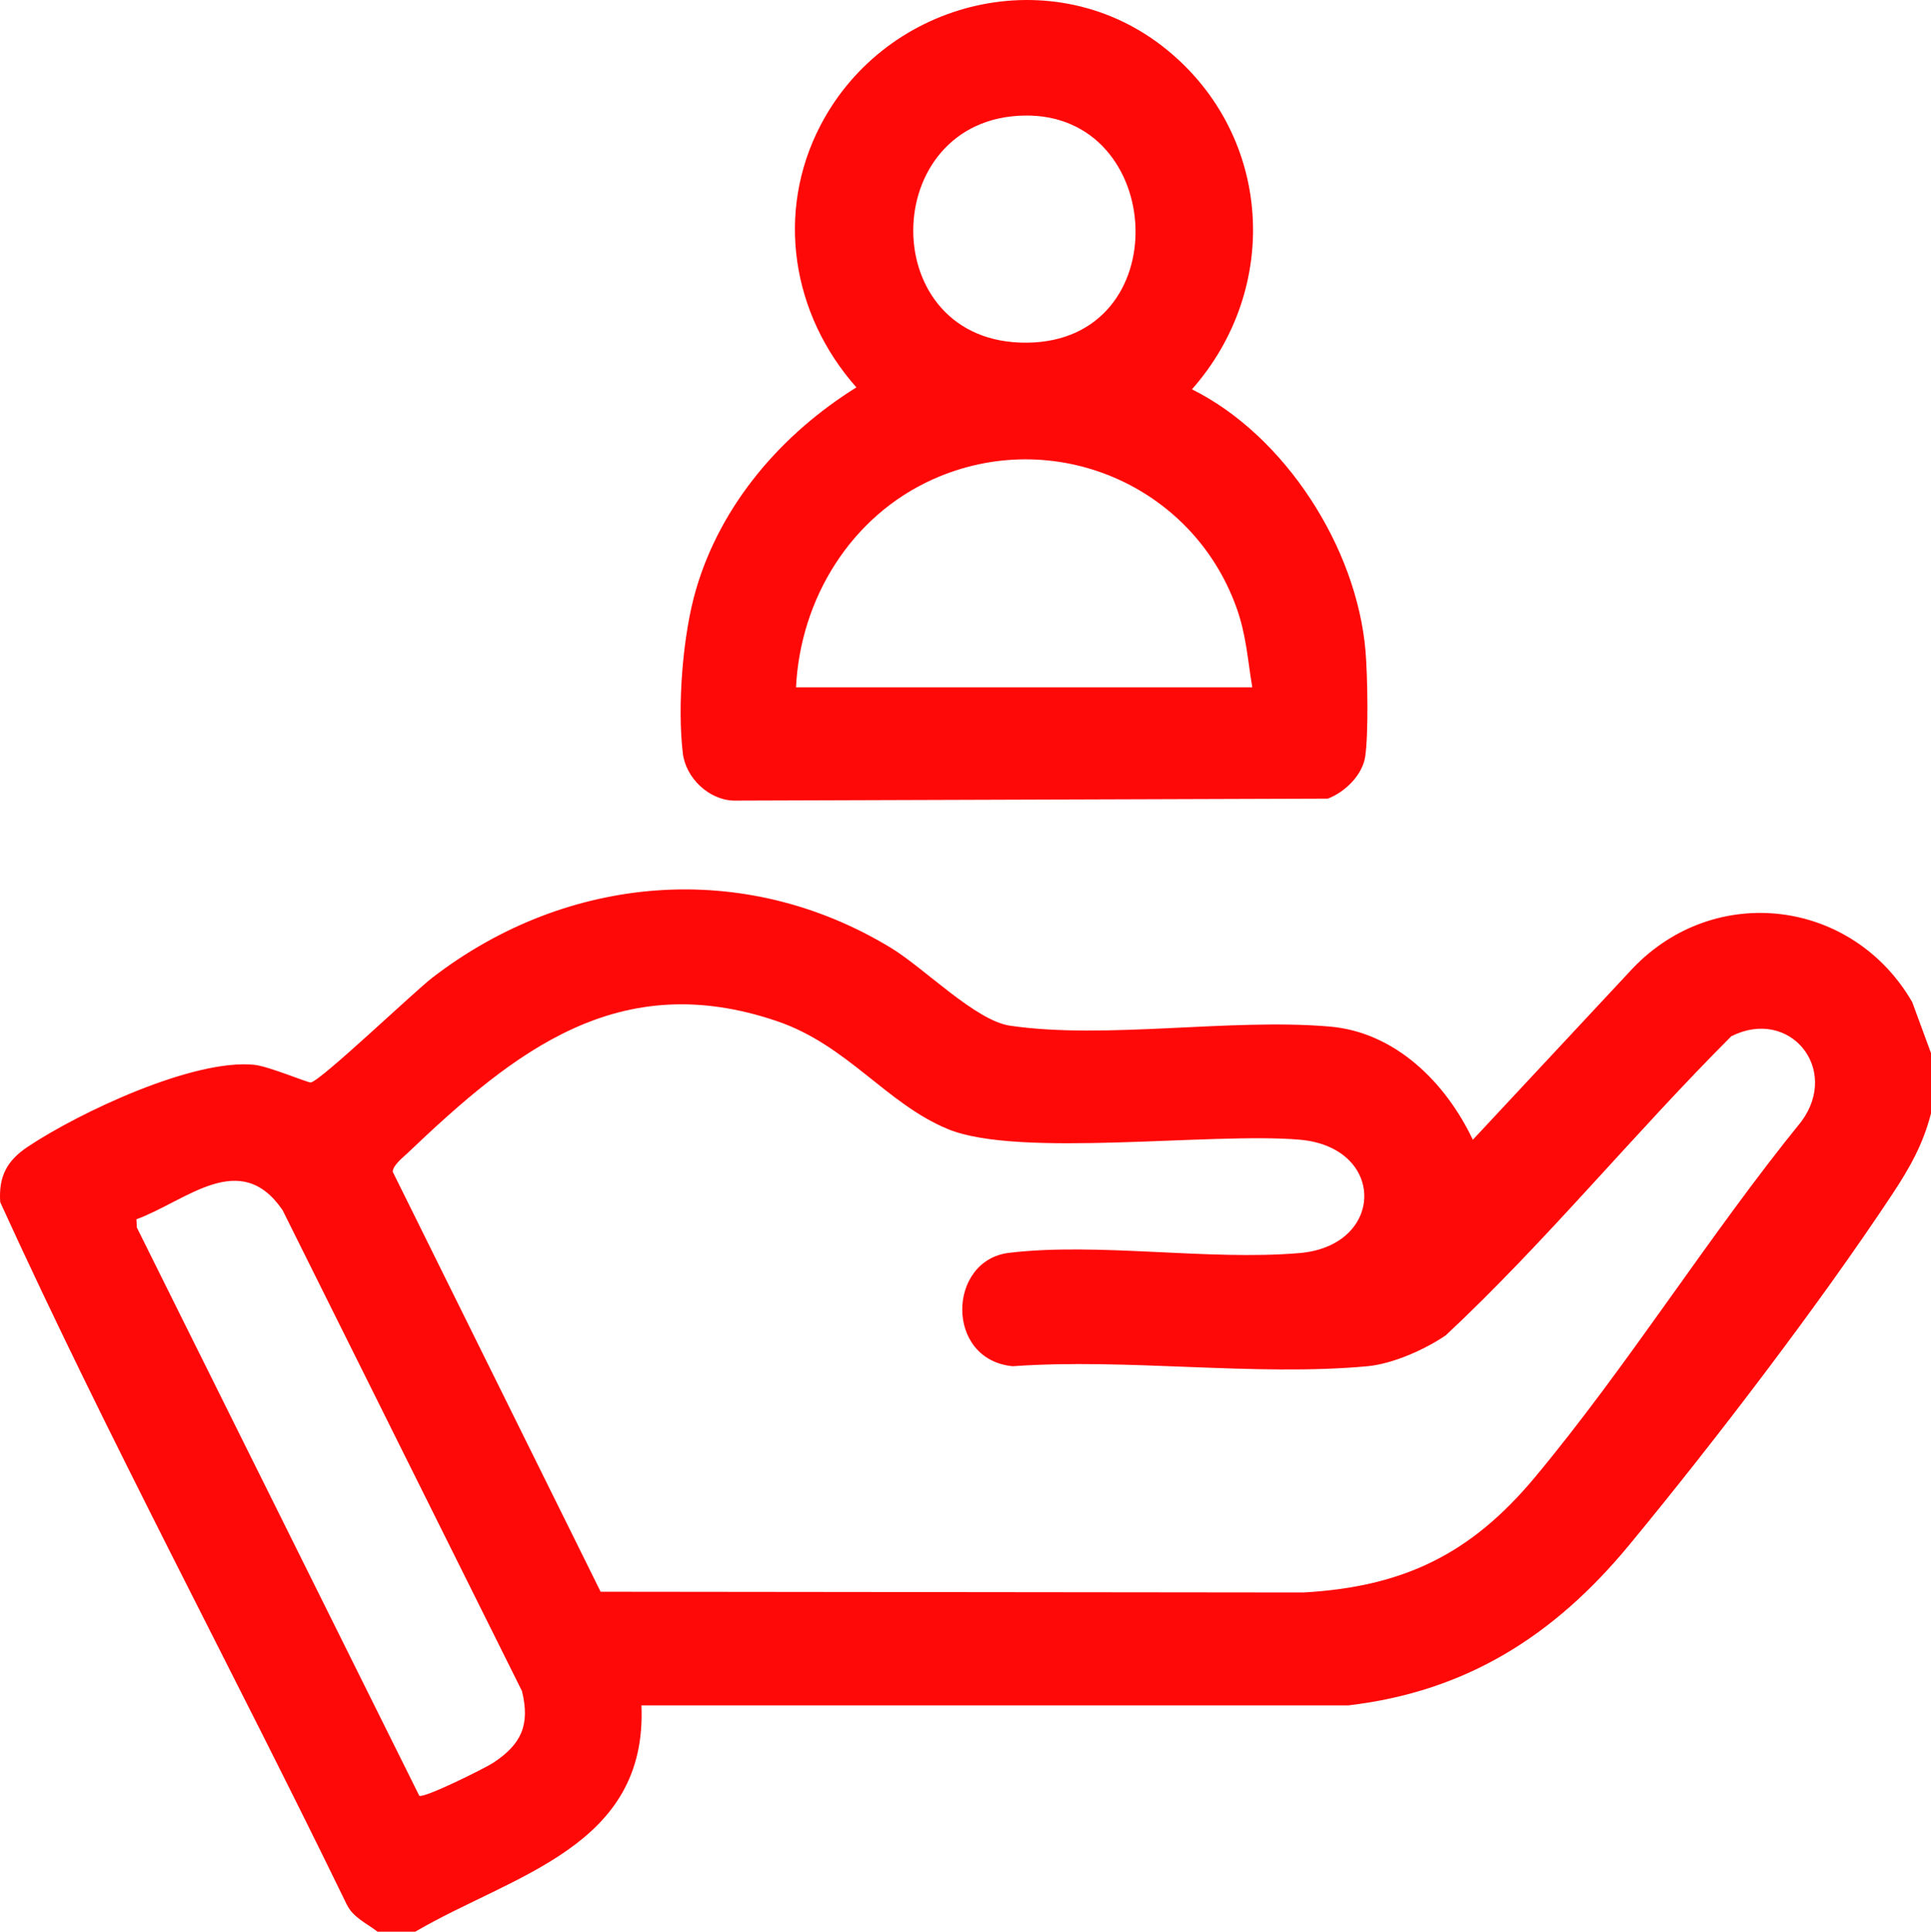
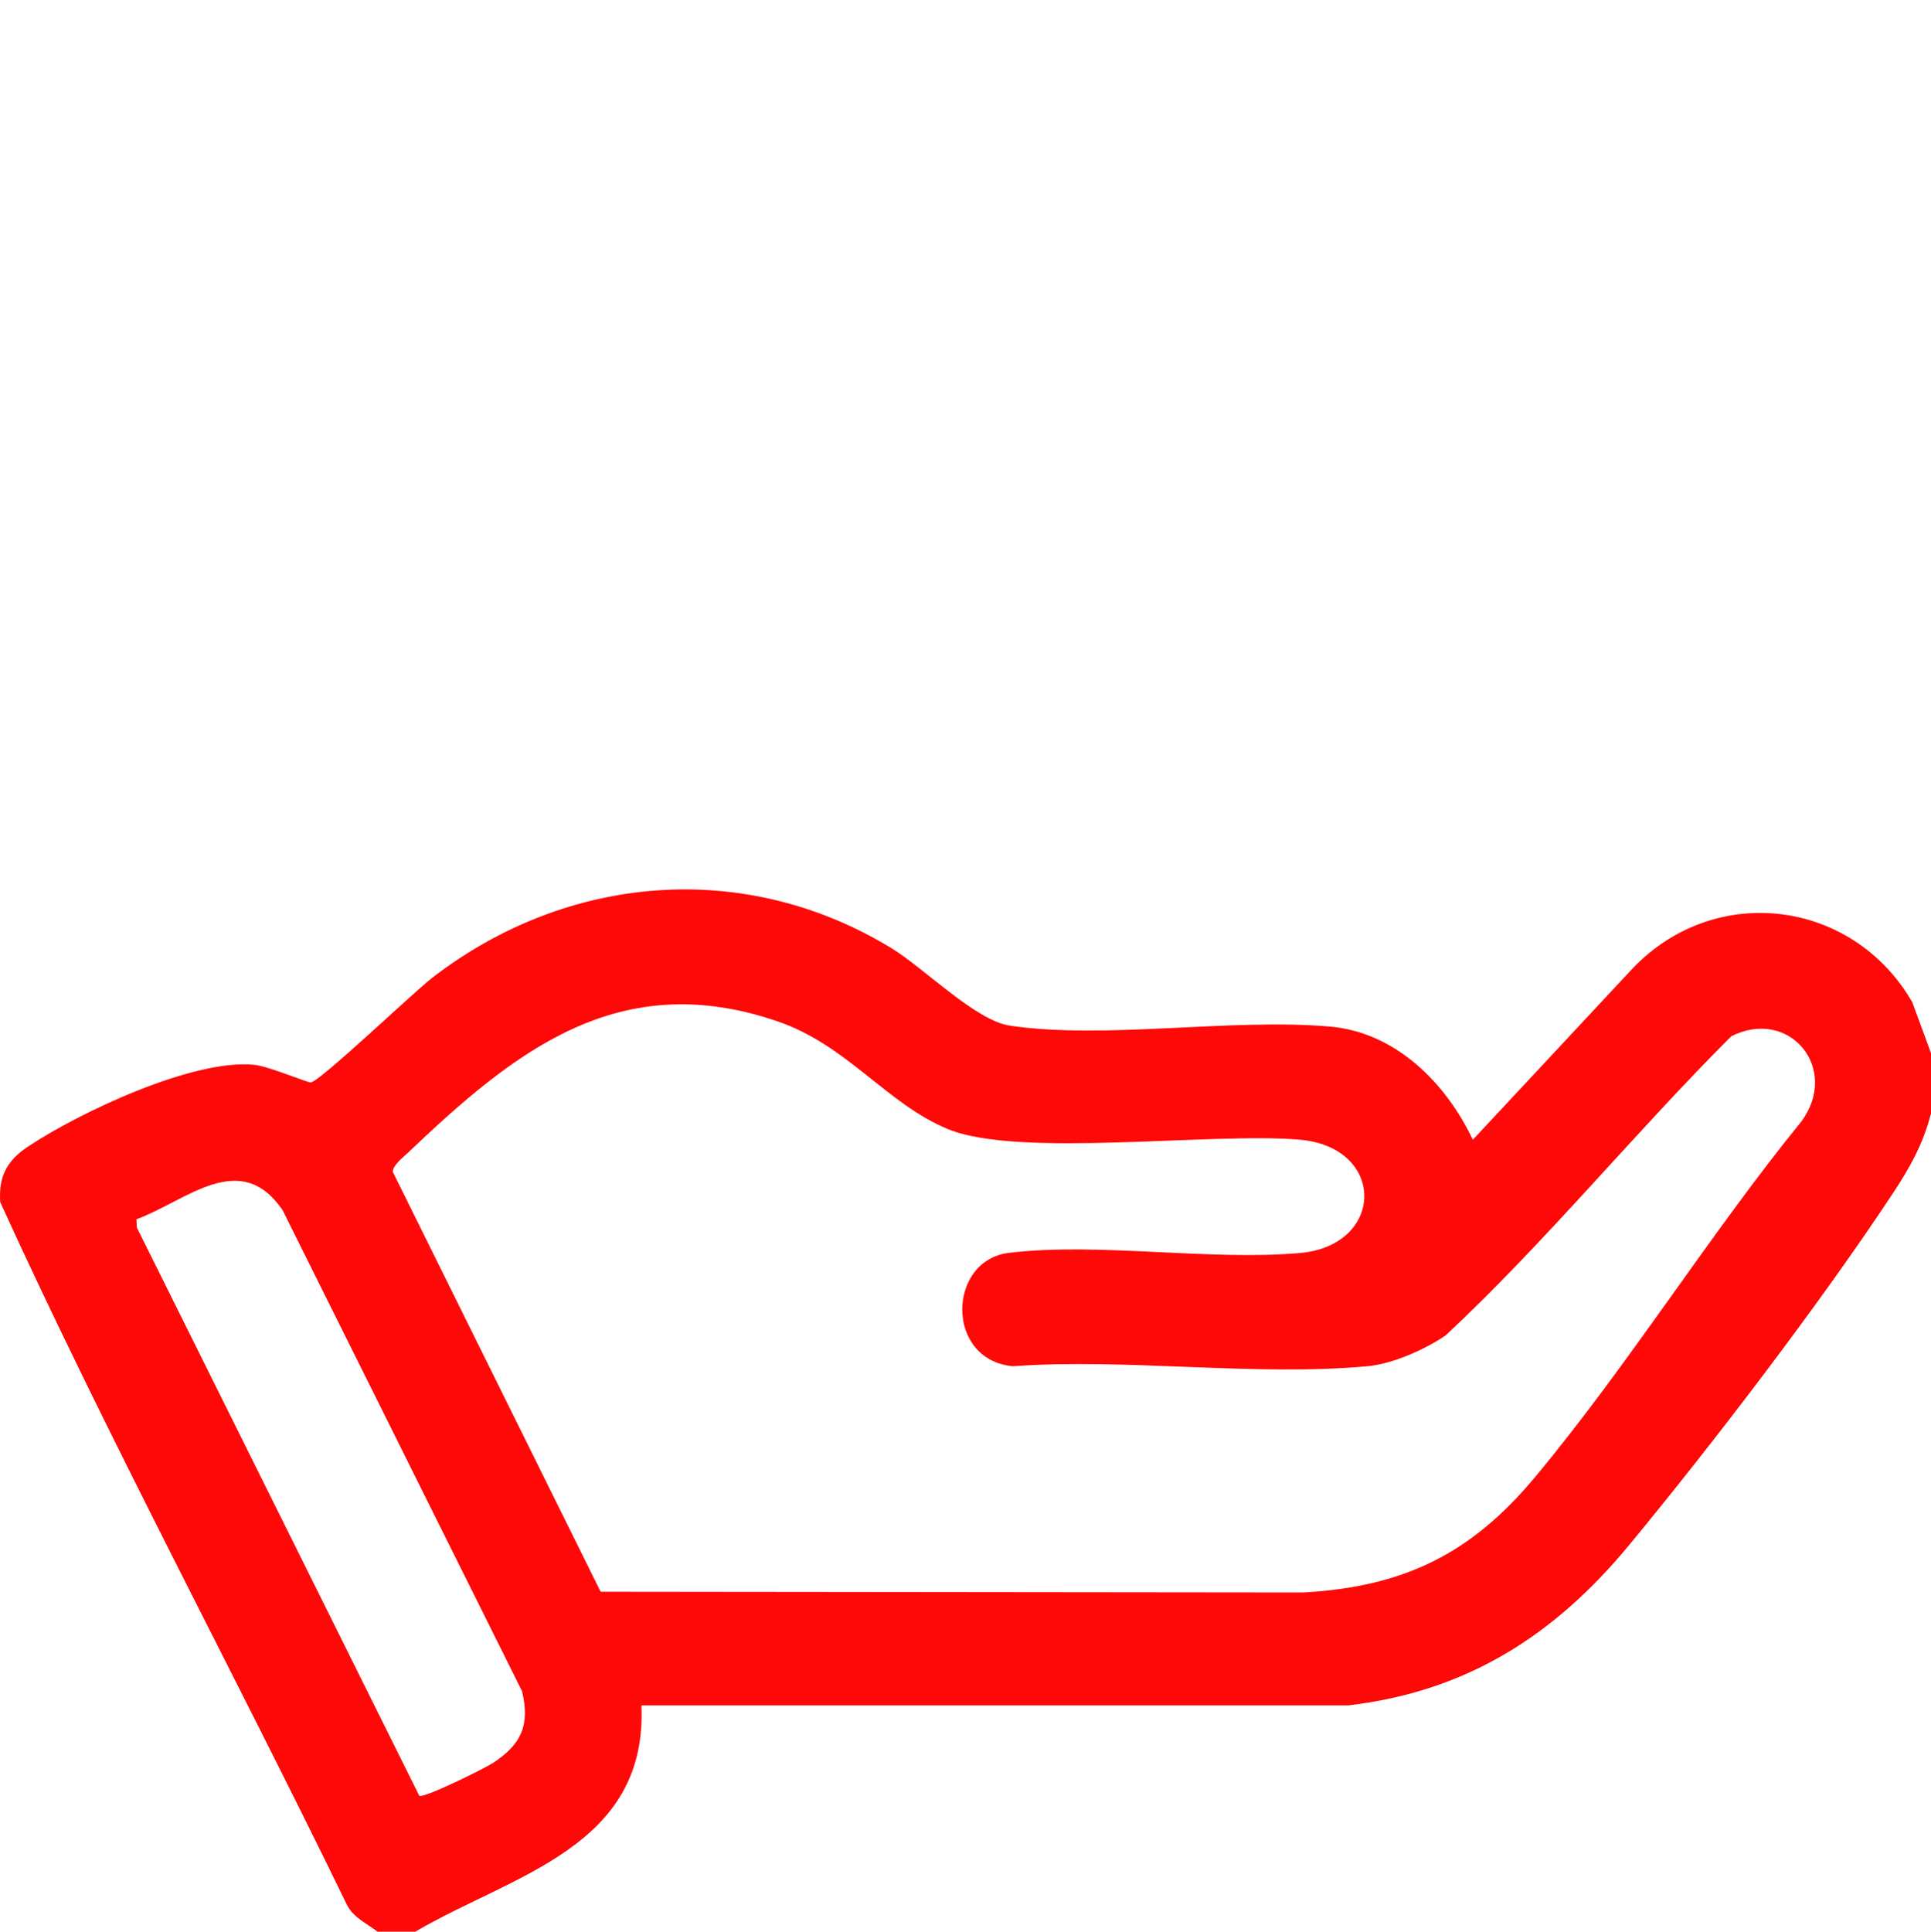
<svg xmlns="http://www.w3.org/2000/svg" id="Capa_2" data-name="Capa 2" viewBox="0 0 511.12 511.25">
  <defs>
    <style>
      .cls-1 {
        fill: #ff0808;
      }
    </style>
  </defs>
  <g id="Capa_1-2" data-name="Capa 1">
    <g id="Q0HUOn.tif">
      <g>
        <path class="cls-1" d="M511.12,278.71v15.97c-2.1,8.15-5.6,14.36-10.17,21.27-19.2,29.05-47.43,65.98-69.72,92.96-19.71,23.86-42.93,38.76-74.33,42.44h-187.12c1.61,37.54-33.99,44.75-59.88,59.9h-9.98c-2.9-2.29-6.47-3.71-8.18-7.29C61.58,441.9,28.62,380.78.06,318.17c-.47-6.81,1.78-11.01,7.35-14.71,13.62-9.06,43.88-23.32,59.95-21.64,3.82.4,14.14,4.79,14.92,4.66,2.66-.45,27.19-23.89,32.14-27.71,35.67-27.49,82.62-31.55,121.54-7.82,8.8,5.37,22.26,19.17,31.39,20.51,25.33,3.72,58.32-2.04,84.61.23,17.45,1.5,30.76,14.91,37.89,29.96l42.38-45.43c21.87-22.81,58.18-18.21,73.92,9l4.97,13.5ZM158.97,421.27l186.02.2c26.66-1.5,44.41-10.24,61.31-30.51,24.72-29.66,46.06-64.07,70.52-94.16,10.27-13.94-3.11-30.28-18.55-22.55-25.8,25.77-48.99,54.3-75.56,79.14-5.5,3.77-14.06,7.58-20.75,8.2-29.77,2.75-63.69-2.18-93.91,0-17.98-1.74-17.29-28.06-.97-30.01,23.58-2.83,52.71,2.13,76.91.06,22.67-1.95,23.01-28.03,0-30.01-23.39-2.01-74.34,4.9-93.03-2.78-16.34-6.71-26.58-22.22-45.27-28.58-41.86-14.24-69.36,7.8-97.78,34.88-1.26,1.2-3.92,3.25-3.96,4.97l55.03,111.15ZM110.98,475.26c1.13.8,17.3-7.22,19.58-8.72,7.45-4.9,9.79-10.04,7.6-18.98l-63.36-127.27c-11.22-16.45-25.47-2.44-38.69,2.41l.11,2.18,74.75,150.37Z" />
-         <path class="cls-1" d="M315.5,103.03c24.65,12.28,43.65,41.9,45.95,69.35.53,6.36.82,21.95-.1,27.92-.76,4.9-5.39,9.36-9.89,11.07l-157.27.52c-6.59-.19-12.66-6-13.45-12.5-1.5-12.47-.04-31.38,3.51-43.45,6.65-22.62,22.68-41.1,42.43-53.42-17.01-19.17-21.54-46.23-9.5-69.35C234.64-.37,279.21-11.12,308.98,13.26c27.82,22.78,30.14,63.03,6.52,89.78ZM271.25,30.58c-39.13.57-39.81,60.58.66,60.11,39.83-.46,36.79-60.65-.66-60.11ZM331.47,181.9c-1.27-7.57-1.57-13.86-4.23-21.22-11.75-32.52-48.61-48.03-80.28-33.84-21.67,9.71-35.11,31.54-36.26,55.06h120.76Z" />
      </g>
    </g>
  </g>
</svg>